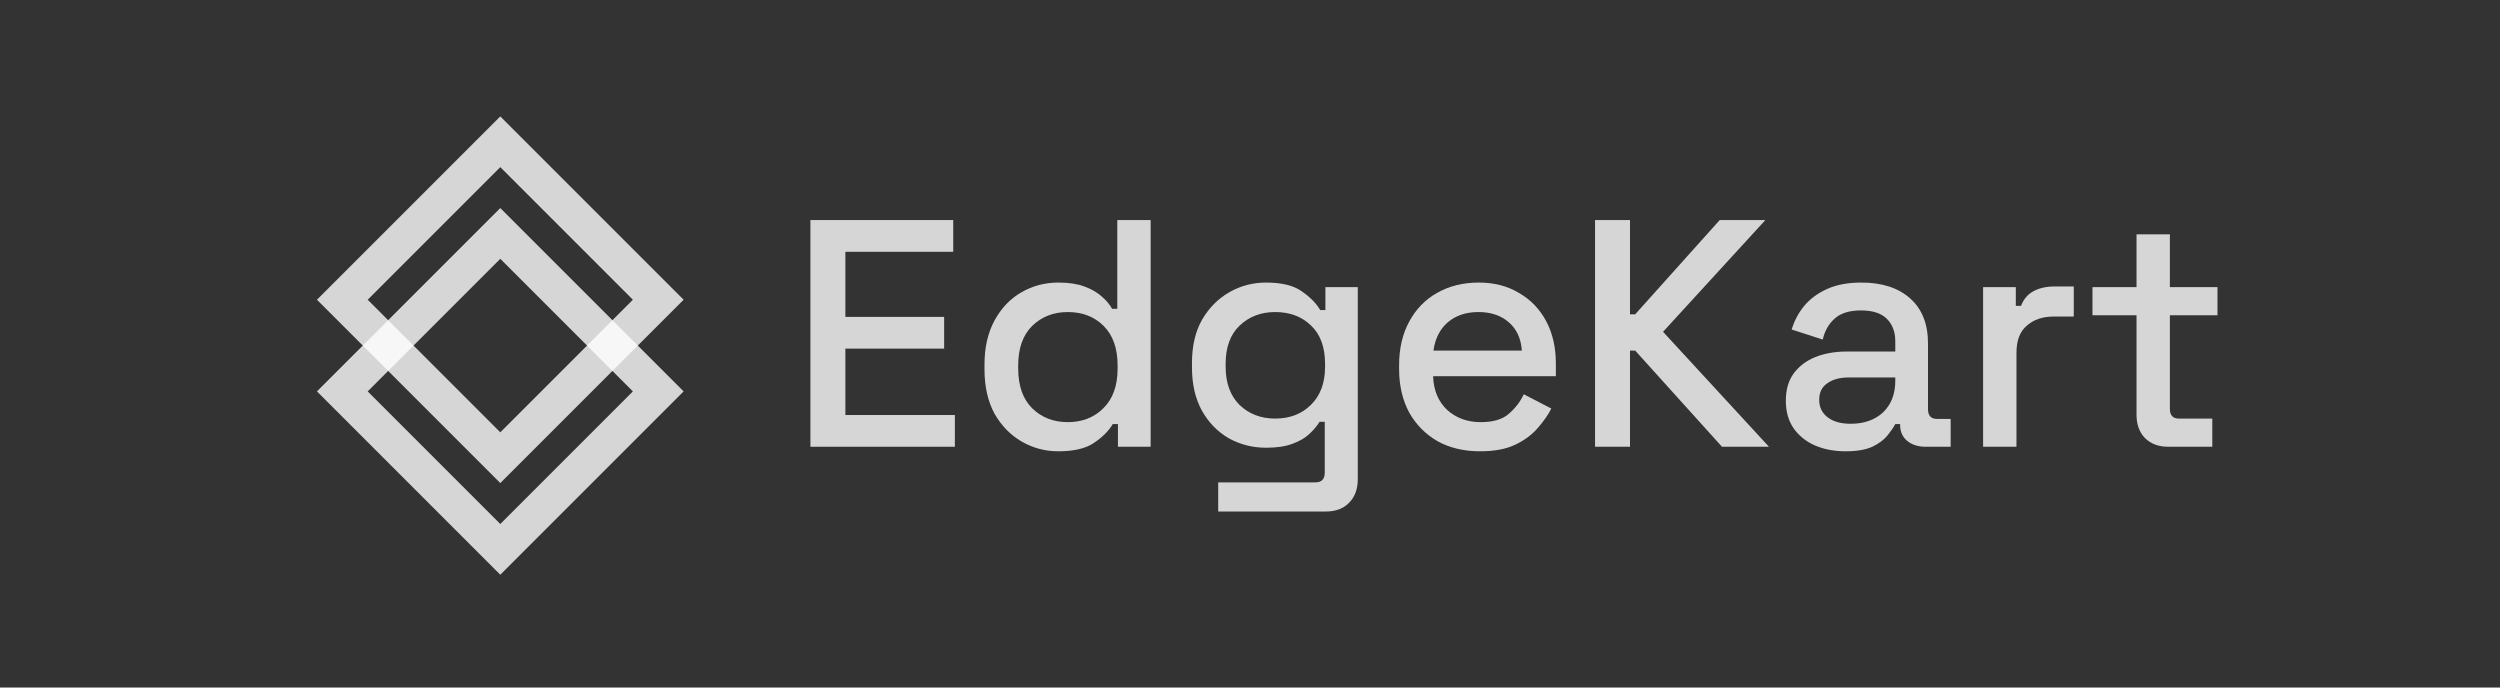
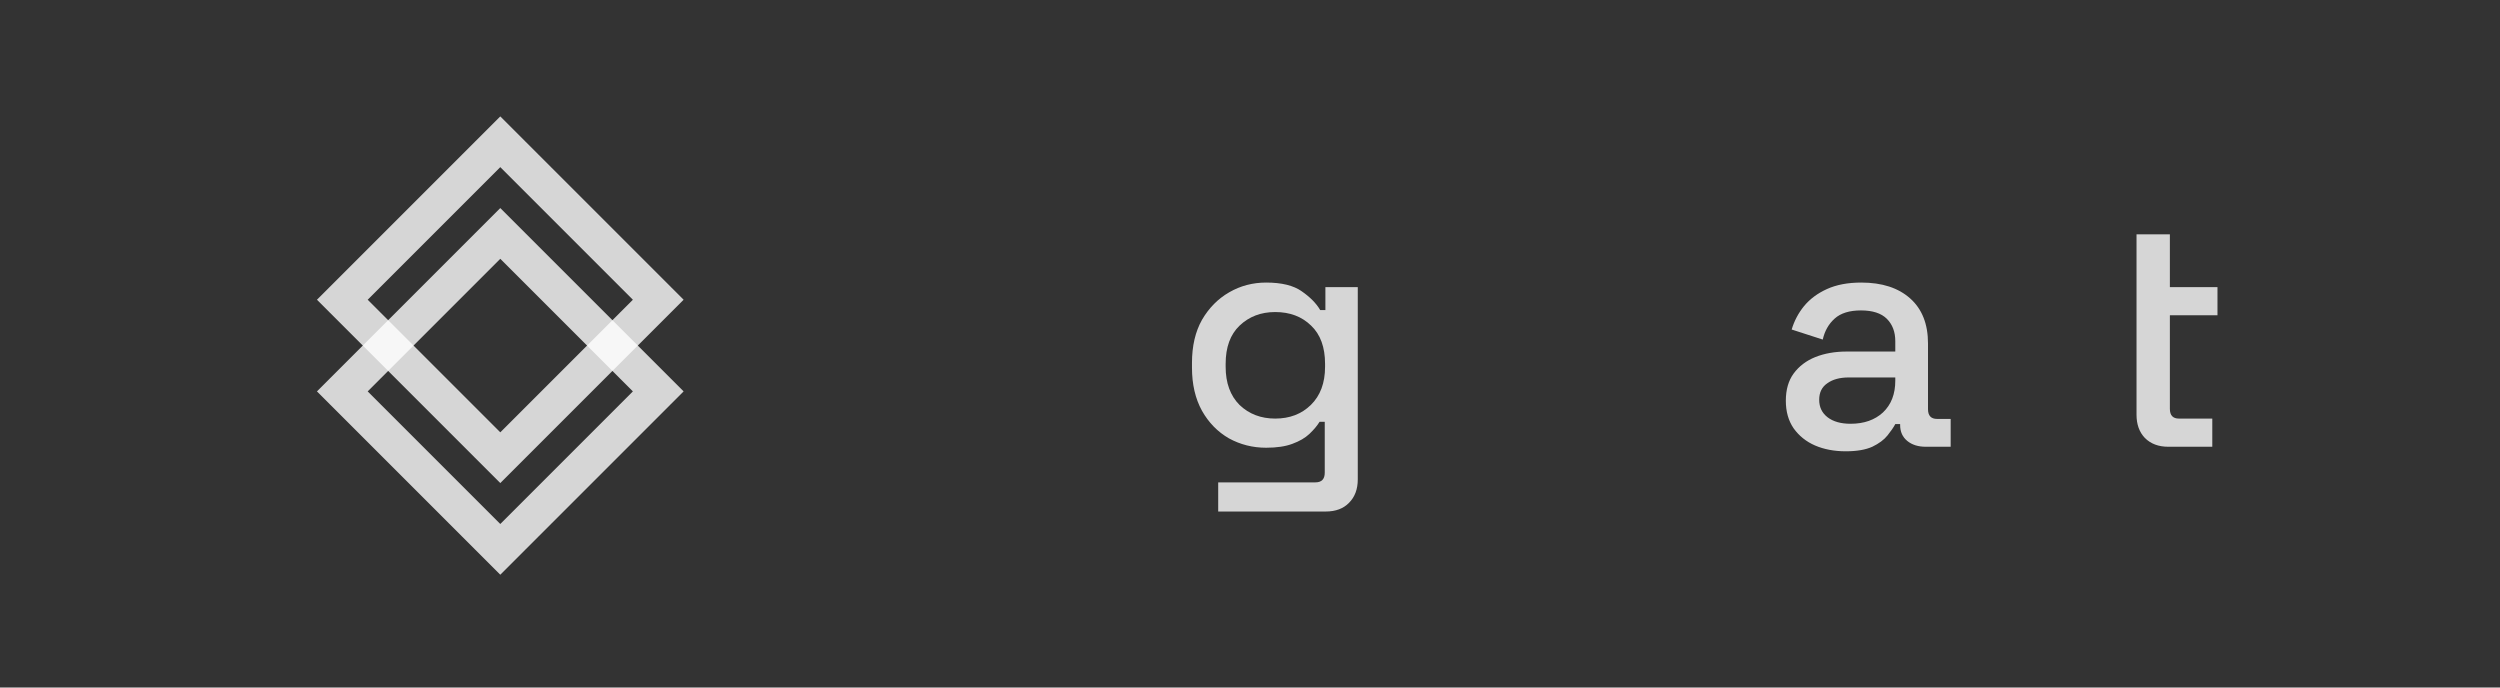
<svg xmlns="http://www.w3.org/2000/svg" width="120" height="33" viewBox="0 0 120 33" fill="none">
  <rect x="0" y="0" width="120" height="33" fill="#333333" stroke="none" />
-   <path d="M38.9 21.444V10.563H45.755V12.086H40.578V15.211H45.319V16.734H40.578V19.921H45.833V21.444H38.9Z" fill="white" fill-opacity="0.8" />
-   <path d="M50.8 21.662C50.168 21.662 49.583 21.506 49.044 21.196C48.505 20.885 48.07 20.439 47.738 19.859C47.417 19.268 47.256 18.558 47.256 17.729V17.496C47.256 16.677 47.417 15.973 47.738 15.382C48.059 14.791 48.489 14.34 49.028 14.03C49.567 13.719 50.158 13.563 50.8 13.563C51.298 13.563 51.712 13.625 52.044 13.75C52.386 13.874 52.666 14.035 52.883 14.232C53.101 14.418 53.267 14.615 53.381 14.822H53.63V10.563H55.231V21.444H53.661V20.356H53.412C53.215 20.688 52.914 20.988 52.51 21.258C52.117 21.527 51.547 21.662 50.8 21.662ZM51.251 20.263C51.946 20.263 52.516 20.04 52.961 19.595C53.417 19.149 53.645 18.512 53.645 17.683V17.543C53.645 16.724 53.422 16.092 52.977 15.646C52.531 15.201 51.956 14.978 51.251 14.978C50.567 14.978 49.997 15.201 49.541 15.646C49.096 16.092 48.873 16.724 48.873 17.543V17.683C48.873 18.512 49.096 19.149 49.541 19.595C49.997 20.04 50.567 20.263 51.251 20.263Z" fill="white" fill-opacity="0.8" />
  <path d="M57.215 17.651V17.418C57.215 16.61 57.375 15.921 57.696 15.351C58.028 14.781 58.463 14.34 59.002 14.03C59.541 13.719 60.132 13.563 60.774 13.563C61.52 13.563 62.09 13.703 62.484 13.983C62.888 14.263 63.184 14.563 63.37 14.884H63.619V13.781H65.173V23.014C65.173 23.481 65.033 23.854 64.754 24.134C64.484 24.413 64.111 24.553 63.634 24.553H58.474V23.154H63.137C63.438 23.154 63.588 22.999 63.588 22.688V20.247H63.339C63.225 20.434 63.064 20.626 62.857 20.823C62.65 21.019 62.375 21.18 62.033 21.304C61.702 21.429 61.282 21.491 60.774 21.491C60.132 21.491 59.536 21.341 58.987 21.04C58.448 20.729 58.018 20.289 57.696 19.719C57.375 19.139 57.215 18.449 57.215 17.651ZM61.209 20.092C61.904 20.092 62.474 19.874 62.919 19.439C63.375 18.993 63.603 18.382 63.603 17.605V17.465C63.603 16.667 63.38 16.055 62.935 15.631C62.489 15.195 61.914 14.978 61.209 14.978C60.526 14.978 59.956 15.195 59.499 15.631C59.054 16.055 58.831 16.667 58.831 17.465V17.605C58.831 18.382 59.054 18.993 59.499 19.439C59.956 19.874 60.526 20.092 61.209 20.092Z" fill="white" fill-opacity="0.8" />
-   <path d="M71.044 21.662C70.266 21.662 69.588 21.501 69.007 21.18C68.427 20.848 67.971 20.387 67.639 19.797C67.318 19.195 67.157 18.501 67.157 17.714V17.527C67.157 16.729 67.318 16.035 67.639 15.444C67.961 14.843 68.406 14.382 68.976 14.061C69.556 13.729 70.225 13.563 70.981 13.563C71.717 13.563 72.36 13.729 72.909 14.061C73.469 14.382 73.904 14.833 74.215 15.413C74.526 15.993 74.681 16.672 74.681 17.449V18.056H68.79C68.81 18.729 69.033 19.268 69.458 19.672C69.893 20.066 70.432 20.263 71.075 20.263C71.676 20.263 72.127 20.128 72.427 19.859C72.738 19.589 72.976 19.278 73.142 18.926L74.463 19.61C74.318 19.9 74.106 20.206 73.826 20.527C73.557 20.848 73.199 21.118 72.754 21.335C72.308 21.553 71.738 21.662 71.044 21.662ZM68.805 16.828H73.049C73.007 16.247 72.8 15.796 72.427 15.475C72.054 15.144 71.567 14.978 70.966 14.978C70.365 14.978 69.873 15.144 69.489 15.475C69.116 15.796 68.888 16.247 68.805 16.828Z" fill="white" fill-opacity="0.8" />
-   <path d="M76.562 21.444V10.563H78.24V15.087H78.489L82.546 10.563H84.738L79.826 15.926L84.909 21.444H82.655L78.489 16.828H78.24V21.444H76.562Z" fill="white" fill-opacity="0.8" />
  <path d="M88.596 21.662C88.046 21.662 87.554 21.569 87.119 21.382C86.694 21.196 86.352 20.921 86.093 20.558C85.844 20.195 85.72 19.755 85.72 19.237C85.72 18.709 85.844 18.273 86.093 17.931C86.352 17.579 86.699 17.315 87.135 17.139C87.58 16.962 88.083 16.874 88.642 16.874H90.974V16.377C90.974 15.931 90.839 15.574 90.57 15.304C90.3 15.035 89.886 14.9 89.326 14.9C88.777 14.9 88.357 15.03 88.067 15.289C87.777 15.548 87.585 15.884 87.492 16.299L86 15.817C86.124 15.403 86.321 15.03 86.59 14.698C86.87 14.356 87.238 14.081 87.694 13.874C88.15 13.667 88.699 13.563 89.342 13.563C90.337 13.563 91.119 13.817 91.689 14.325C92.259 14.833 92.544 15.553 92.544 16.486V19.641C92.544 19.952 92.689 20.108 92.979 20.108H93.632V21.444H92.435C92.073 21.444 91.777 21.351 91.549 21.165C91.321 20.978 91.207 20.724 91.207 20.403V20.356H90.974C90.891 20.512 90.767 20.693 90.601 20.9C90.435 21.108 90.192 21.289 89.87 21.444C89.549 21.589 89.124 21.662 88.596 21.662ZM88.829 20.341C89.471 20.341 89.99 20.159 90.383 19.797C90.777 19.424 90.974 18.916 90.974 18.273V18.118H88.736C88.311 18.118 87.969 18.211 87.71 18.398C87.451 18.574 87.321 18.838 87.321 19.19C87.321 19.543 87.456 19.823 87.725 20.03C87.995 20.237 88.362 20.341 88.829 20.341Z" fill="white" fill-opacity="0.8" />
-   <path d="M95.189 21.444V13.781H96.759V14.682H97.008C97.132 14.361 97.329 14.128 97.598 13.983C97.878 13.828 98.22 13.75 98.624 13.75H99.541V15.195H98.562C98.044 15.195 97.619 15.341 97.287 15.631C96.956 15.91 96.79 16.346 96.79 16.936V21.444H95.189Z" fill="white" fill-opacity="0.8" />
-   <path d="M104.076 21.444C103.61 21.444 103.237 21.304 102.957 21.025C102.687 20.745 102.553 20.372 102.553 19.905V15.133H100.439V13.781H102.553V11.247H104.154V13.781H106.439V15.133H104.154V19.626C104.154 19.936 104.299 20.092 104.589 20.092H106.19V21.444H104.076Z" fill="white" fill-opacity="0.8" />
+   <path d="M104.076 21.444C103.61 21.444 103.237 21.304 102.957 21.025C102.687 20.745 102.553 20.372 102.553 19.905V15.133V13.781H102.553V11.247H104.154V13.781H106.439V15.133H104.154V19.626C104.154 19.936 104.299 20.092 104.589 20.092H106.19V21.444H104.076Z" fill="white" fill-opacity="0.8" />
  <rect x="16.431" y="18.787" width="10.723" height="10.723" transform="rotate(-45 16.431 18.787)" stroke="white" stroke-opacity="0.8" stroke-width="1.722" />
  <rect x="16.431" y="14.387" width="10.723" height="10.723" transform="rotate(-45 16.431 14.387)" stroke="white" stroke-opacity="0.8" stroke-width="1.722" />
</svg>